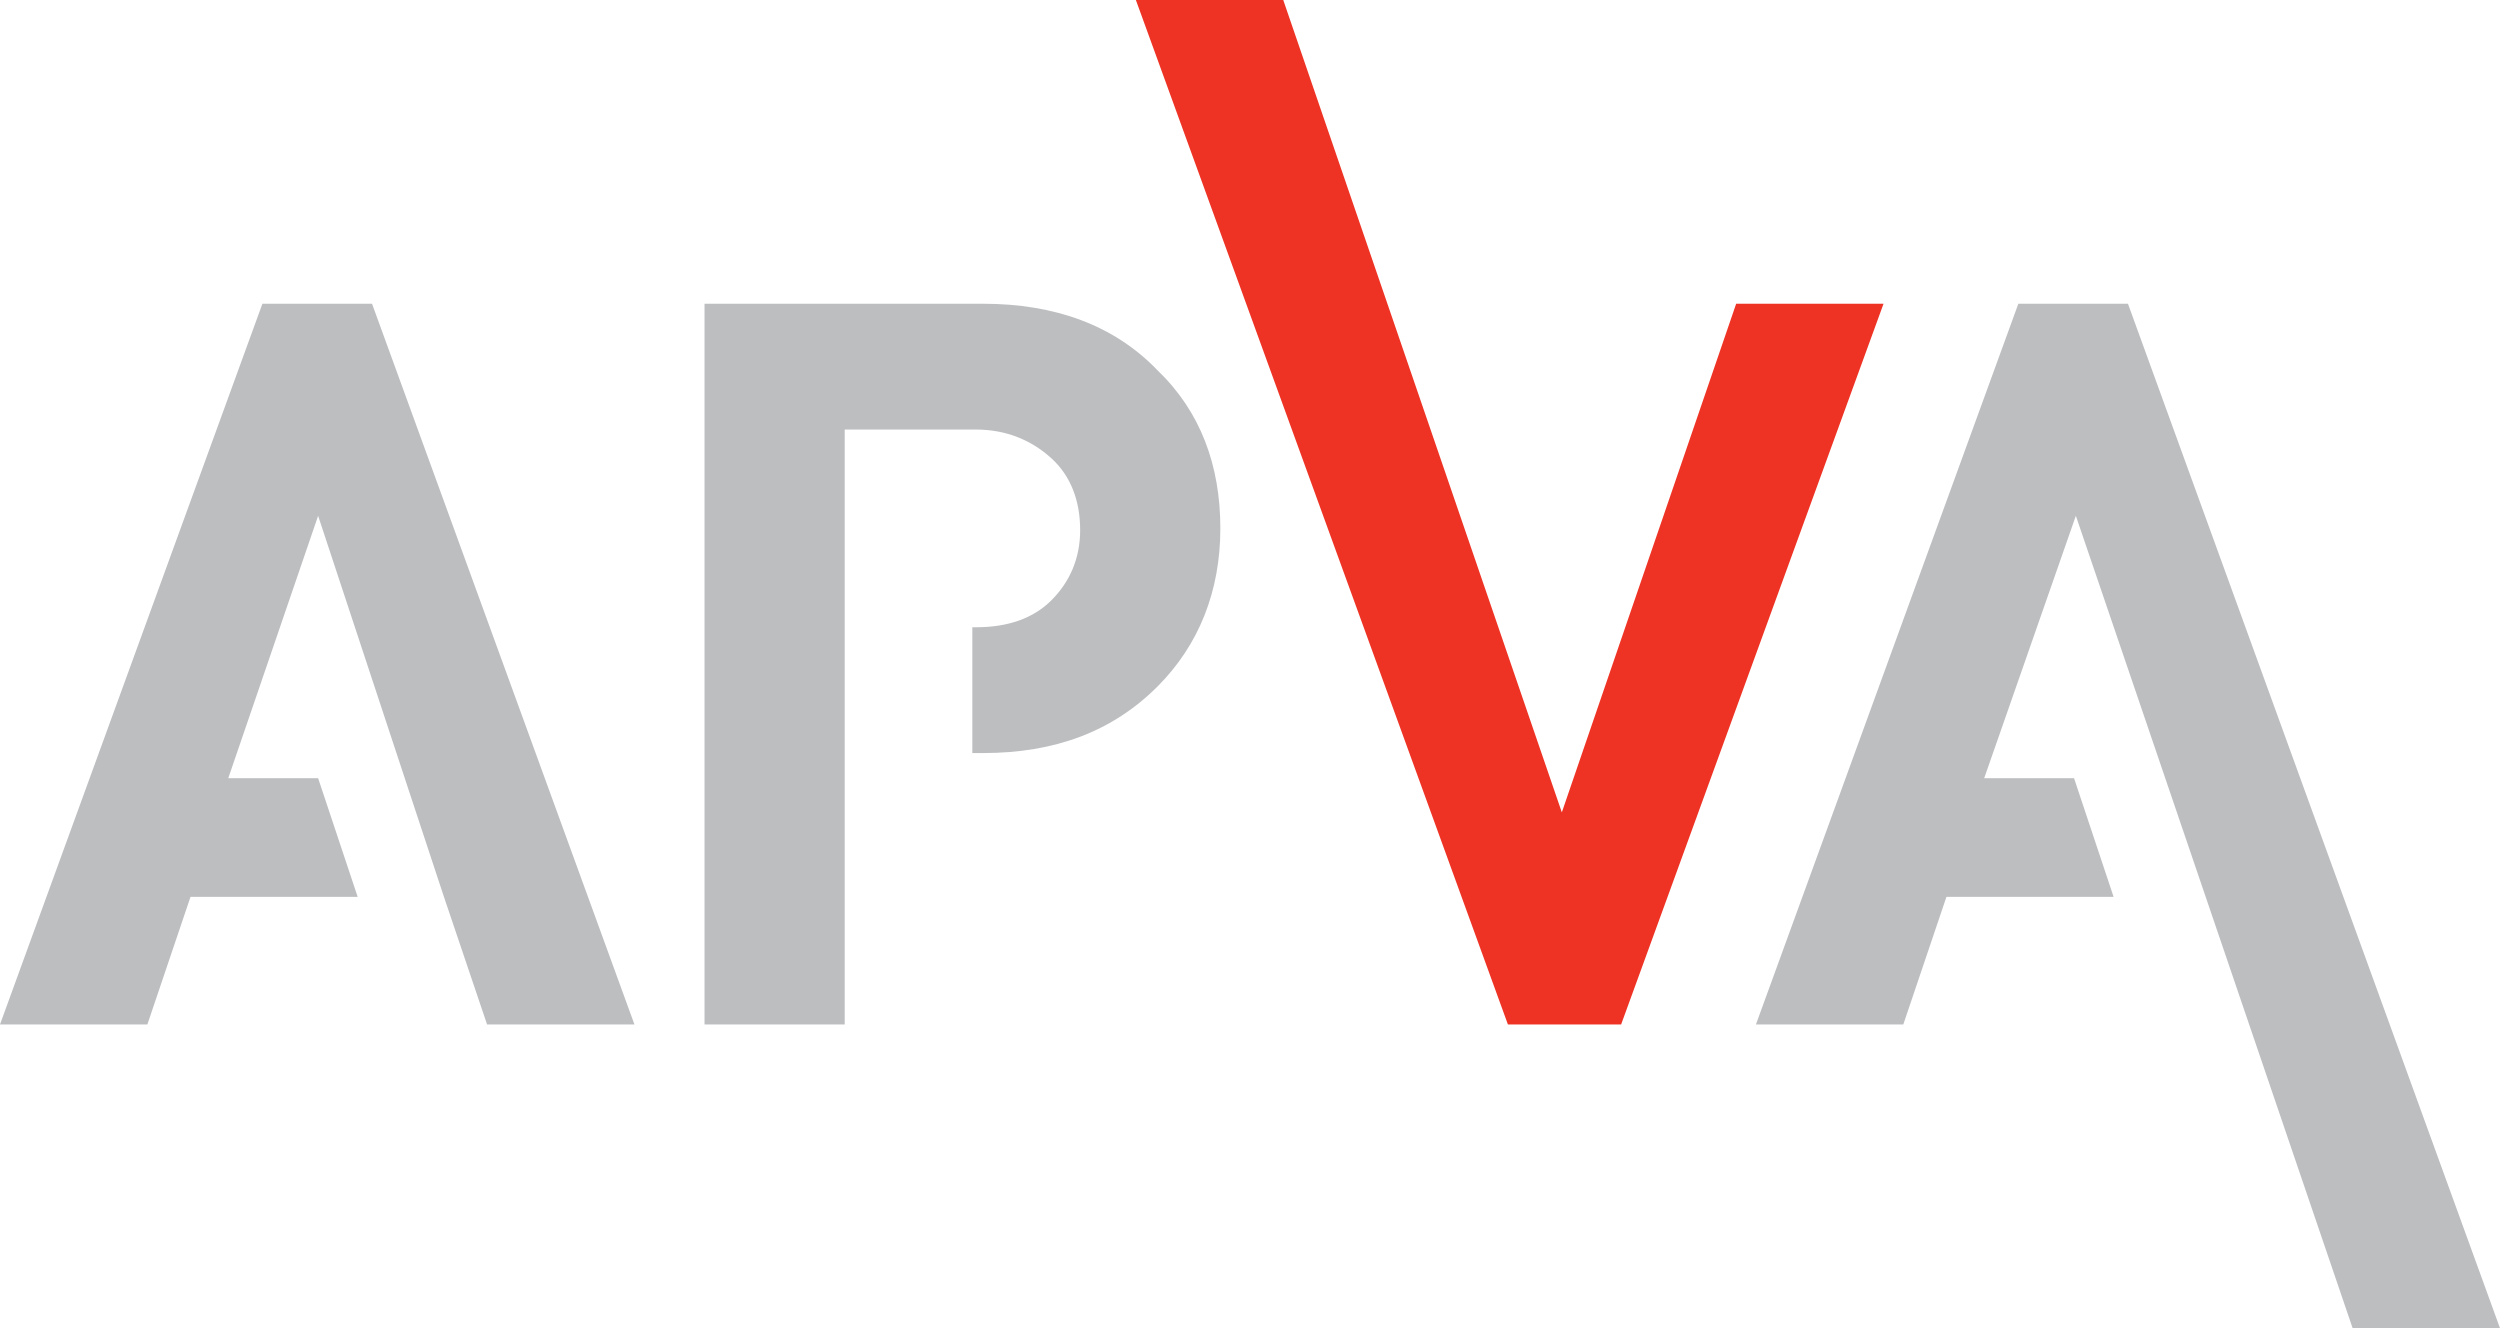
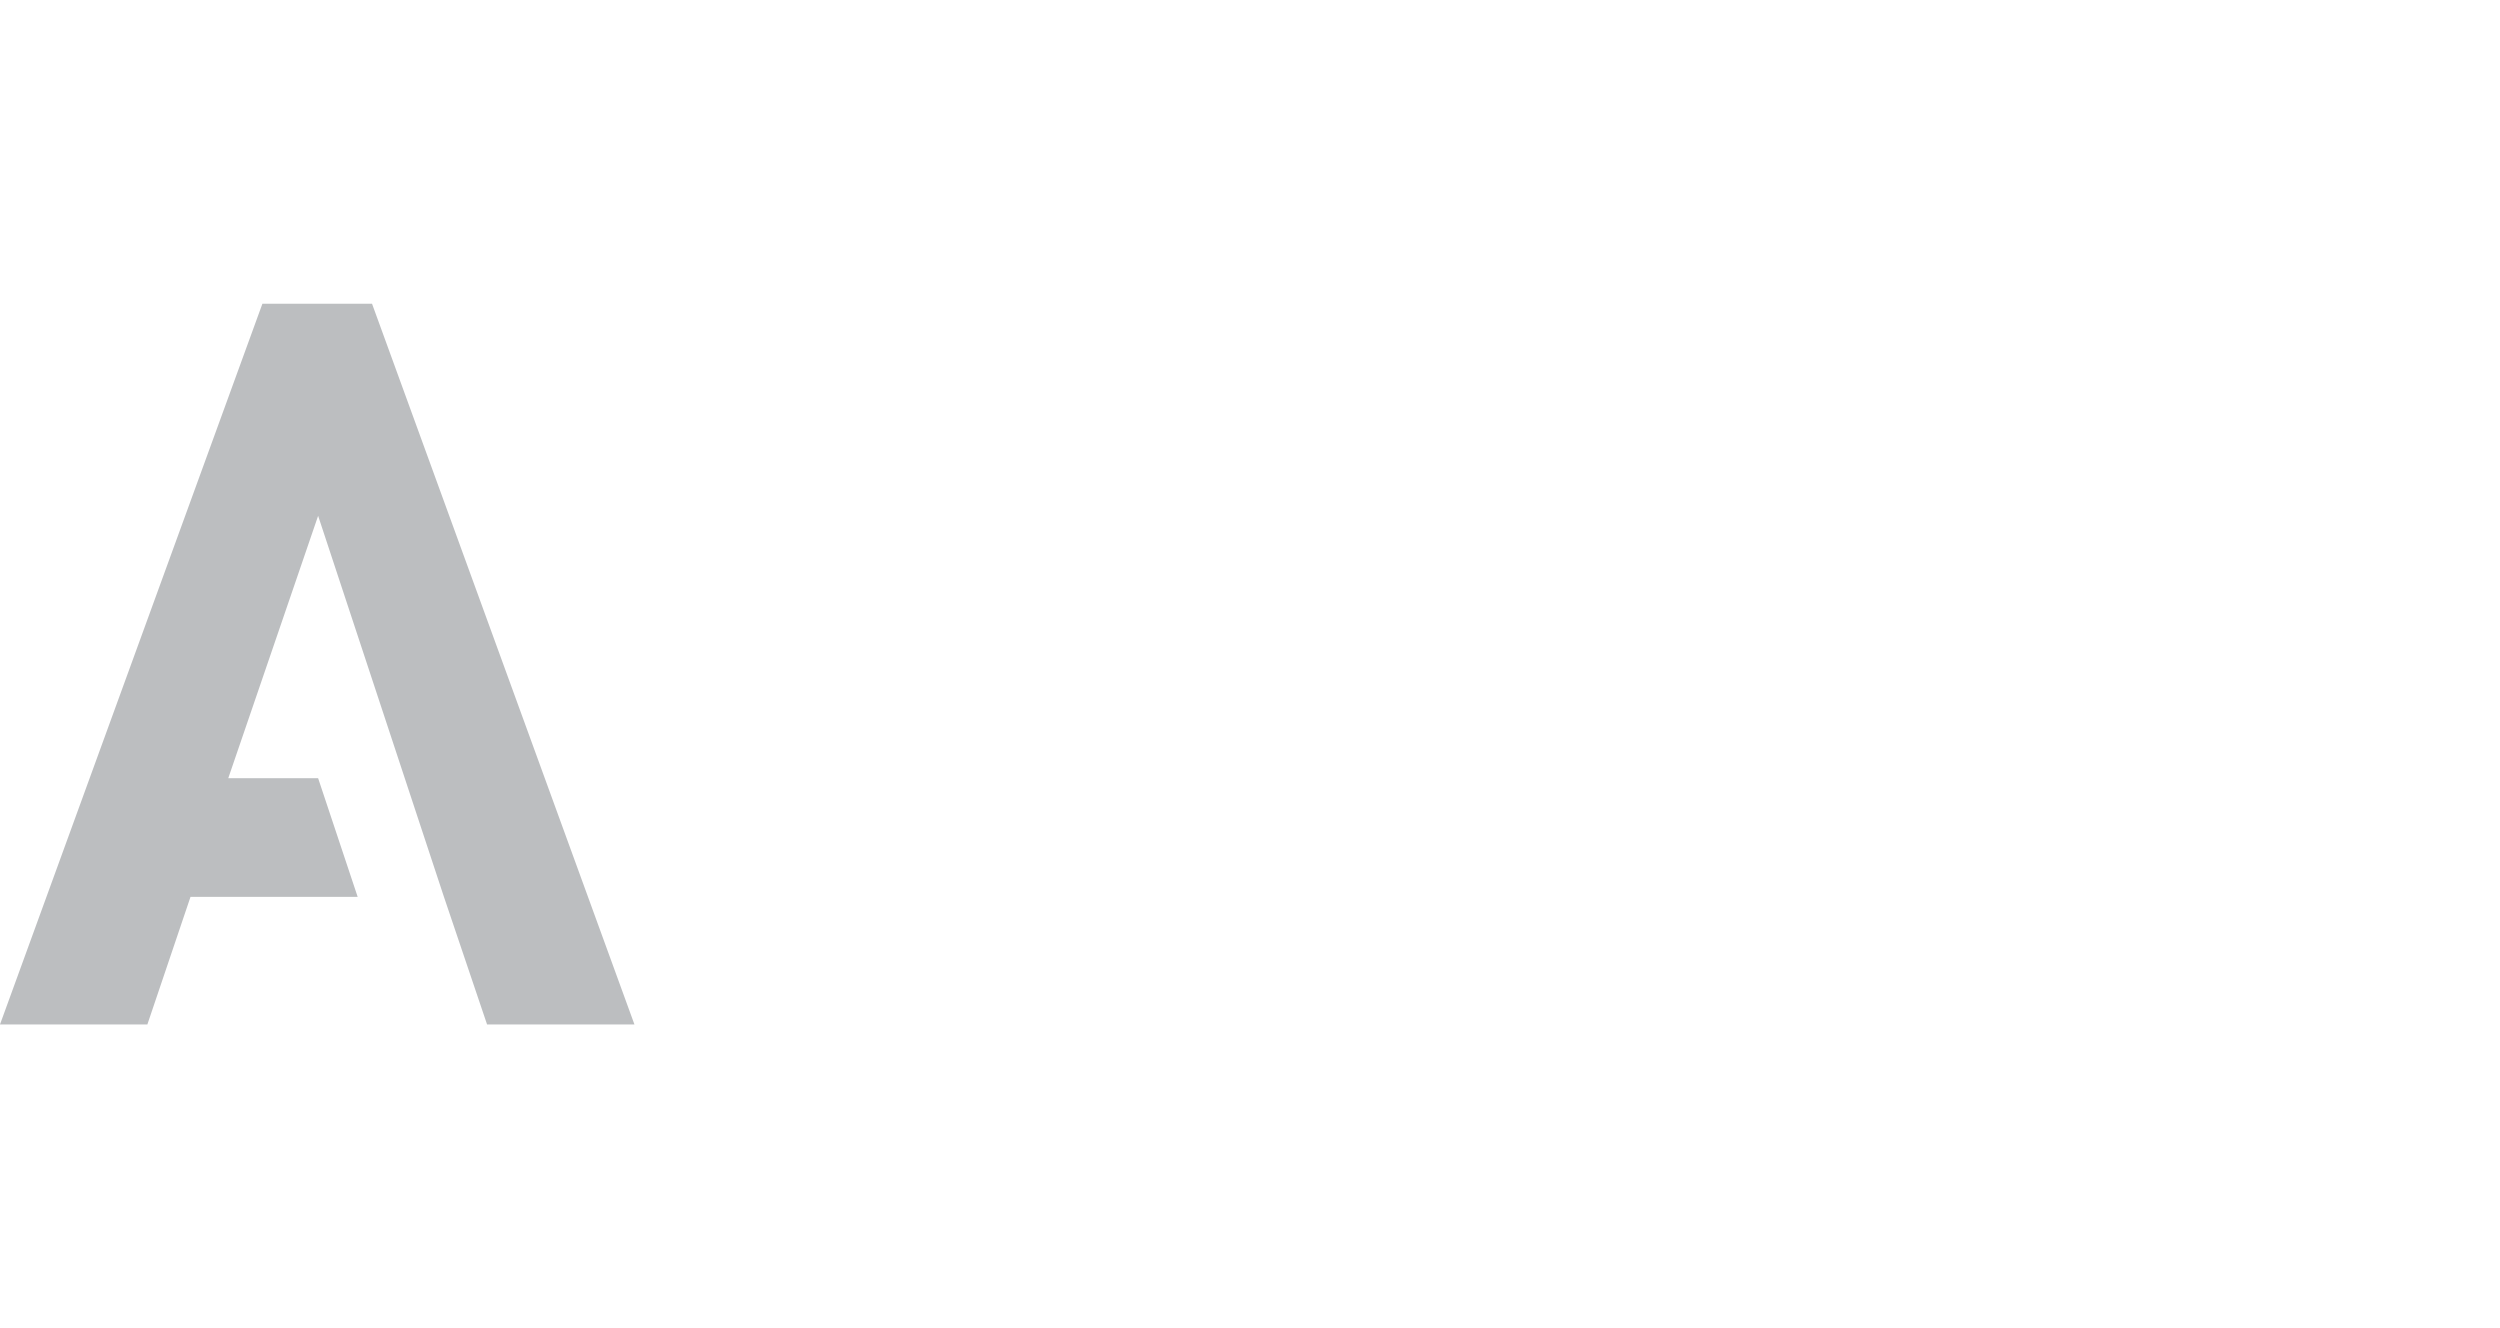
<svg xmlns="http://www.w3.org/2000/svg" version="1.1" id="Laag_1" x="0px" y="0px" viewBox="0 0 139.1 73.9" xml:space="preserve" width="139.1" height="73.9">
  <defs id="defs47" />
  <style type="text/css" id="style3">
	.st0{fill:#BCBEC0;}
	.st1{fill:#EE3224;}
	.st2{fill:#6D6F71;}
</style>
  <g id="g4137">
    <path class="st0" d="m 20.7,16.9 14.6,40.1 -8.2,0 -2.4,-7.1 0,0 -7,-21.2 -5,14.6 5,0 2.2,6.6 -9.3,0 L 8.2,57 0,57 14.6,16.9 l 6.1,0 z" id="path11" style="fill:#bcbec0" />
-     <path class="st0" d="m 47,57 -7.8,0 0,-40.1 15.5,0 c 4,0 7.3,1.2 9.7,3.7 2.4,2.3 3.5,5.3 3.5,8.8 0,3.5 -1.2,6.5 -3.5,8.8 -2.5,2.5 -5.7,3.7 -9.7,3.7 l -0.6,0 0,-7 0.2,0 c 1.8,0 3.2,-0.5 4.2,-1.5 1,-1 1.6,-2.3 1.6,-3.9 0,-1.6 -0.5,-3 -1.6,-4 -1.1,-1 -2.5,-1.6 -4.2,-1.6 l -7.3,0 0,33.1 z" id="path13" style="fill:#bcbec0" />
-     <path class="st0" d="m 118.4,16.9 20.7,57 -8.2,0 -15.4,-45.2 -5.1,14.6 5,0 2.2,6.6 -9.3,0 -2.4,7.1 -8.2,0 14.6,-40.1 6.1,0 z" id="path15" style="fill:#bcbec0" />
-     <path style="fill:#ee3224" id="path17" d="M 83.9,57 63.2,0 l 8.2,0 15.5,45.2 9.7,-28.3 8.2,0 -14.6,40.1 -6.3,0 z" class="st1" />
  </g>
</svg>